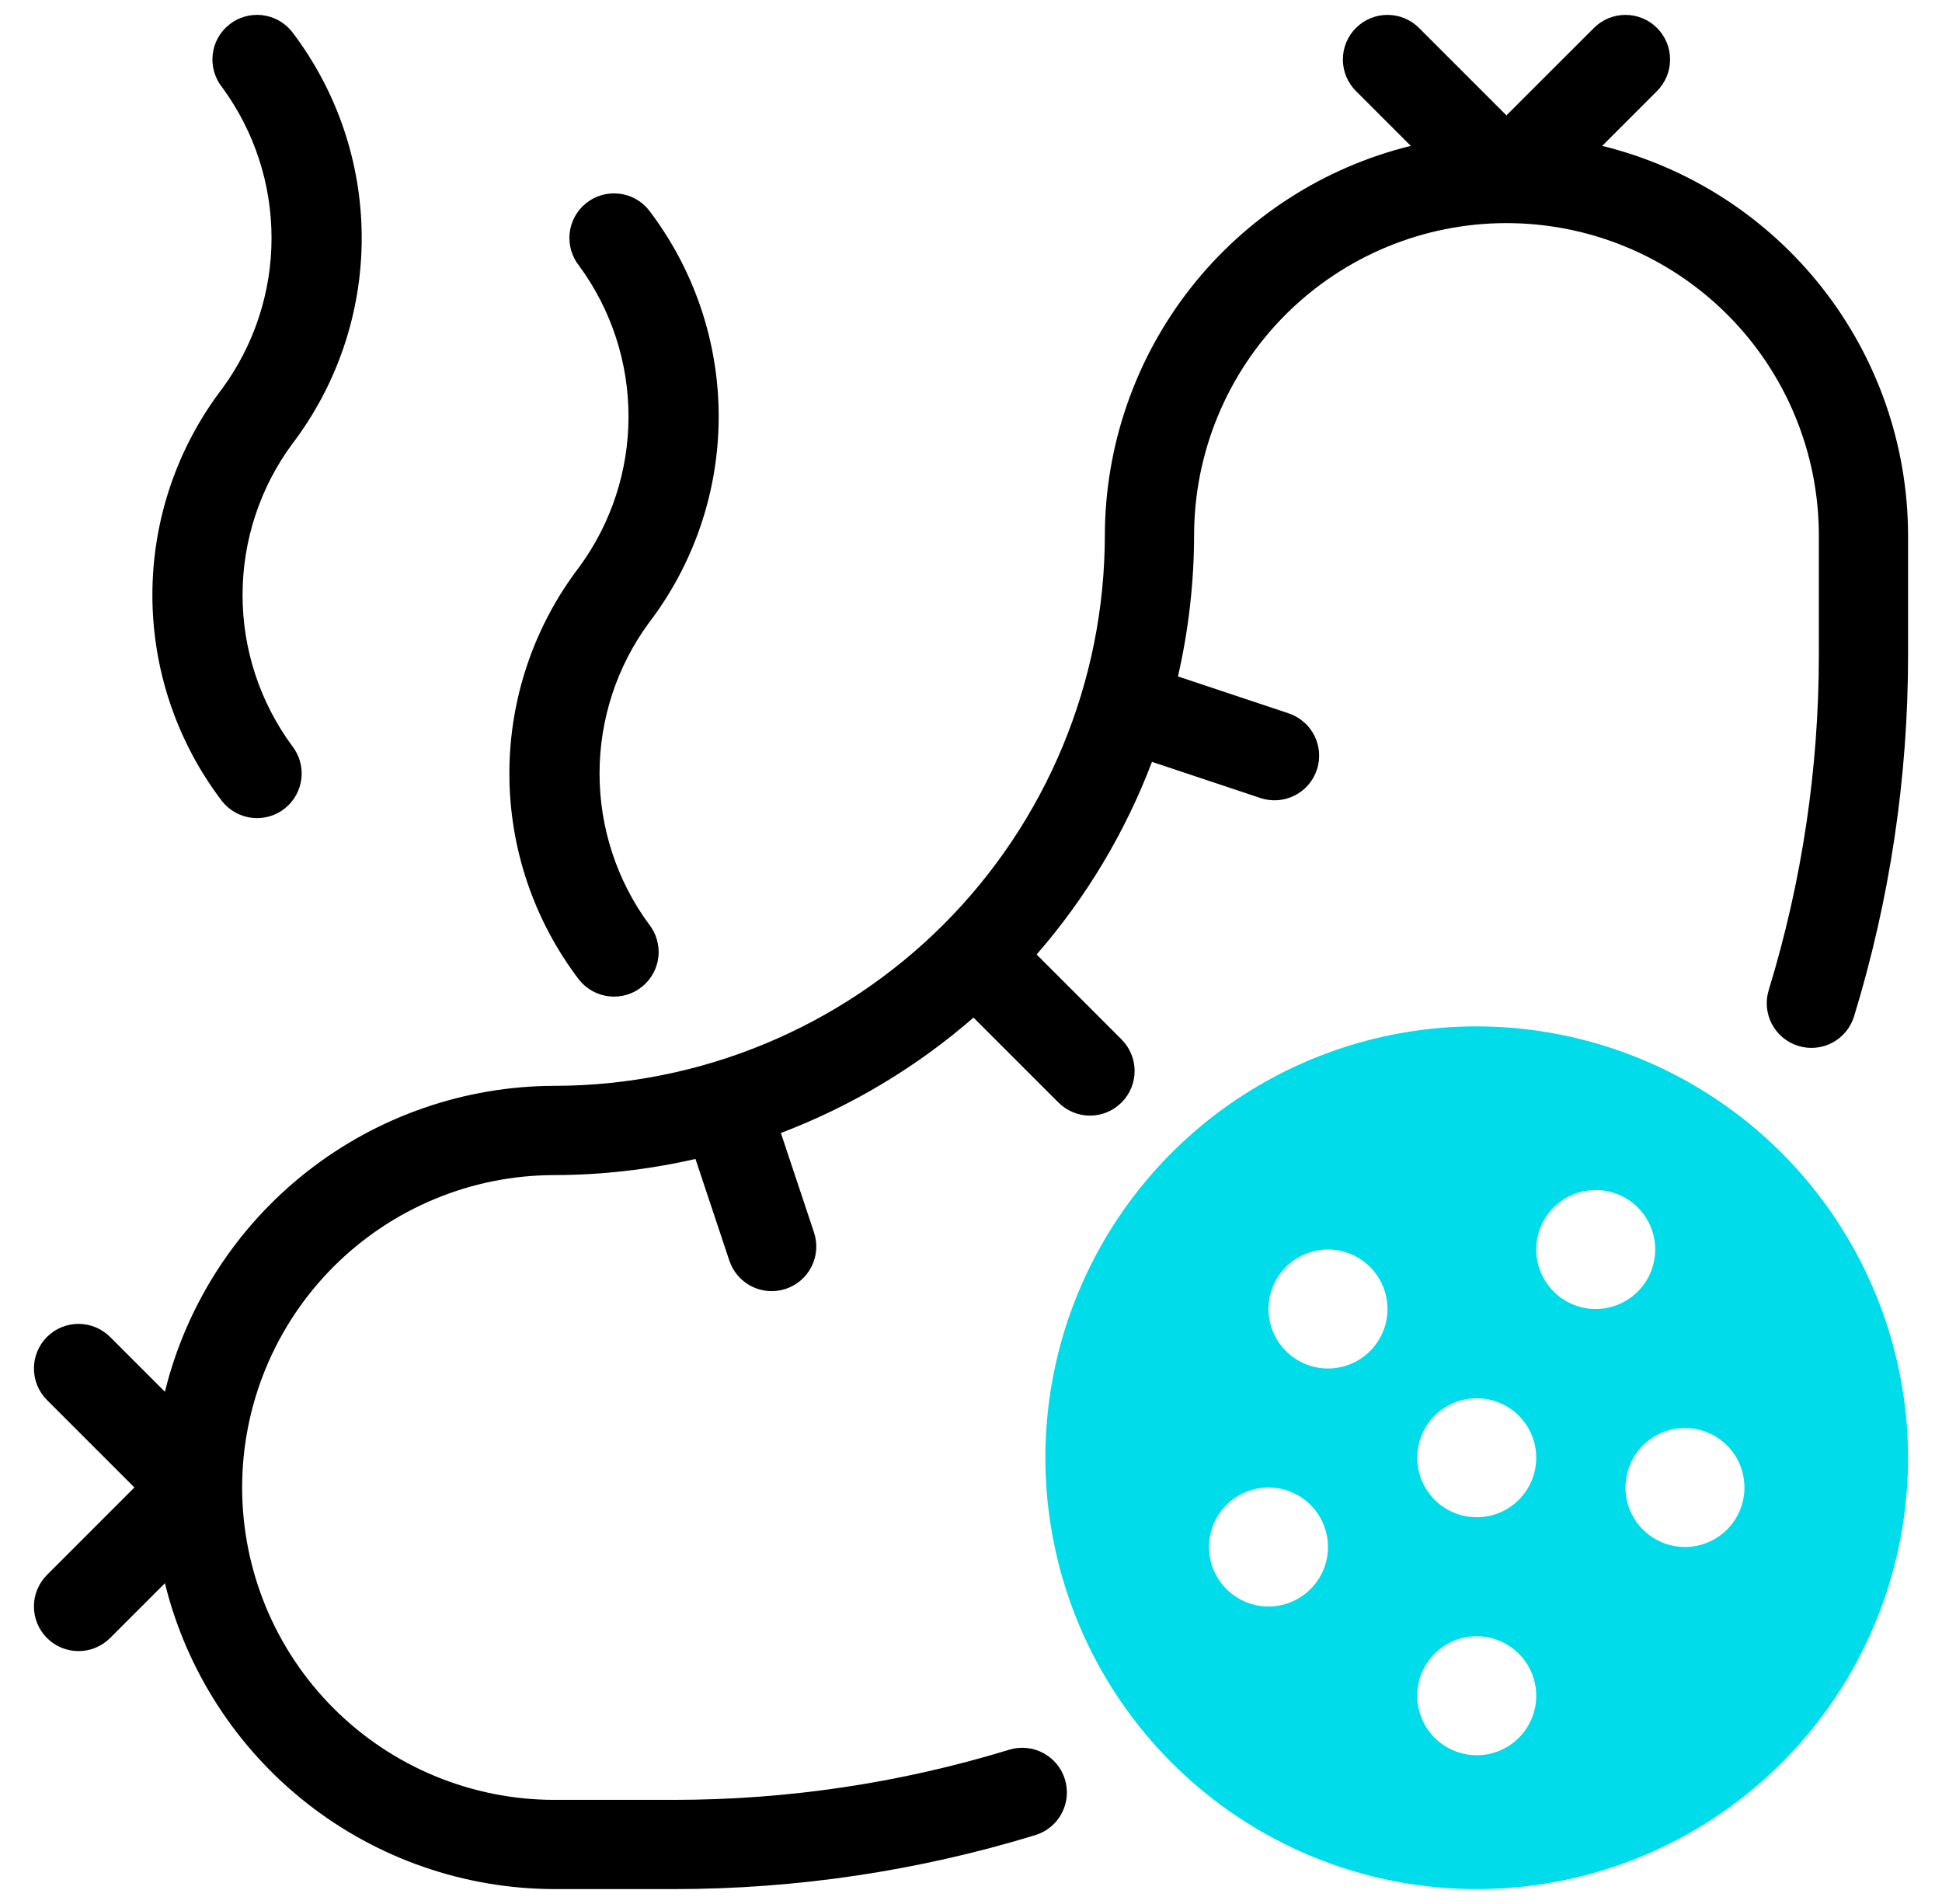
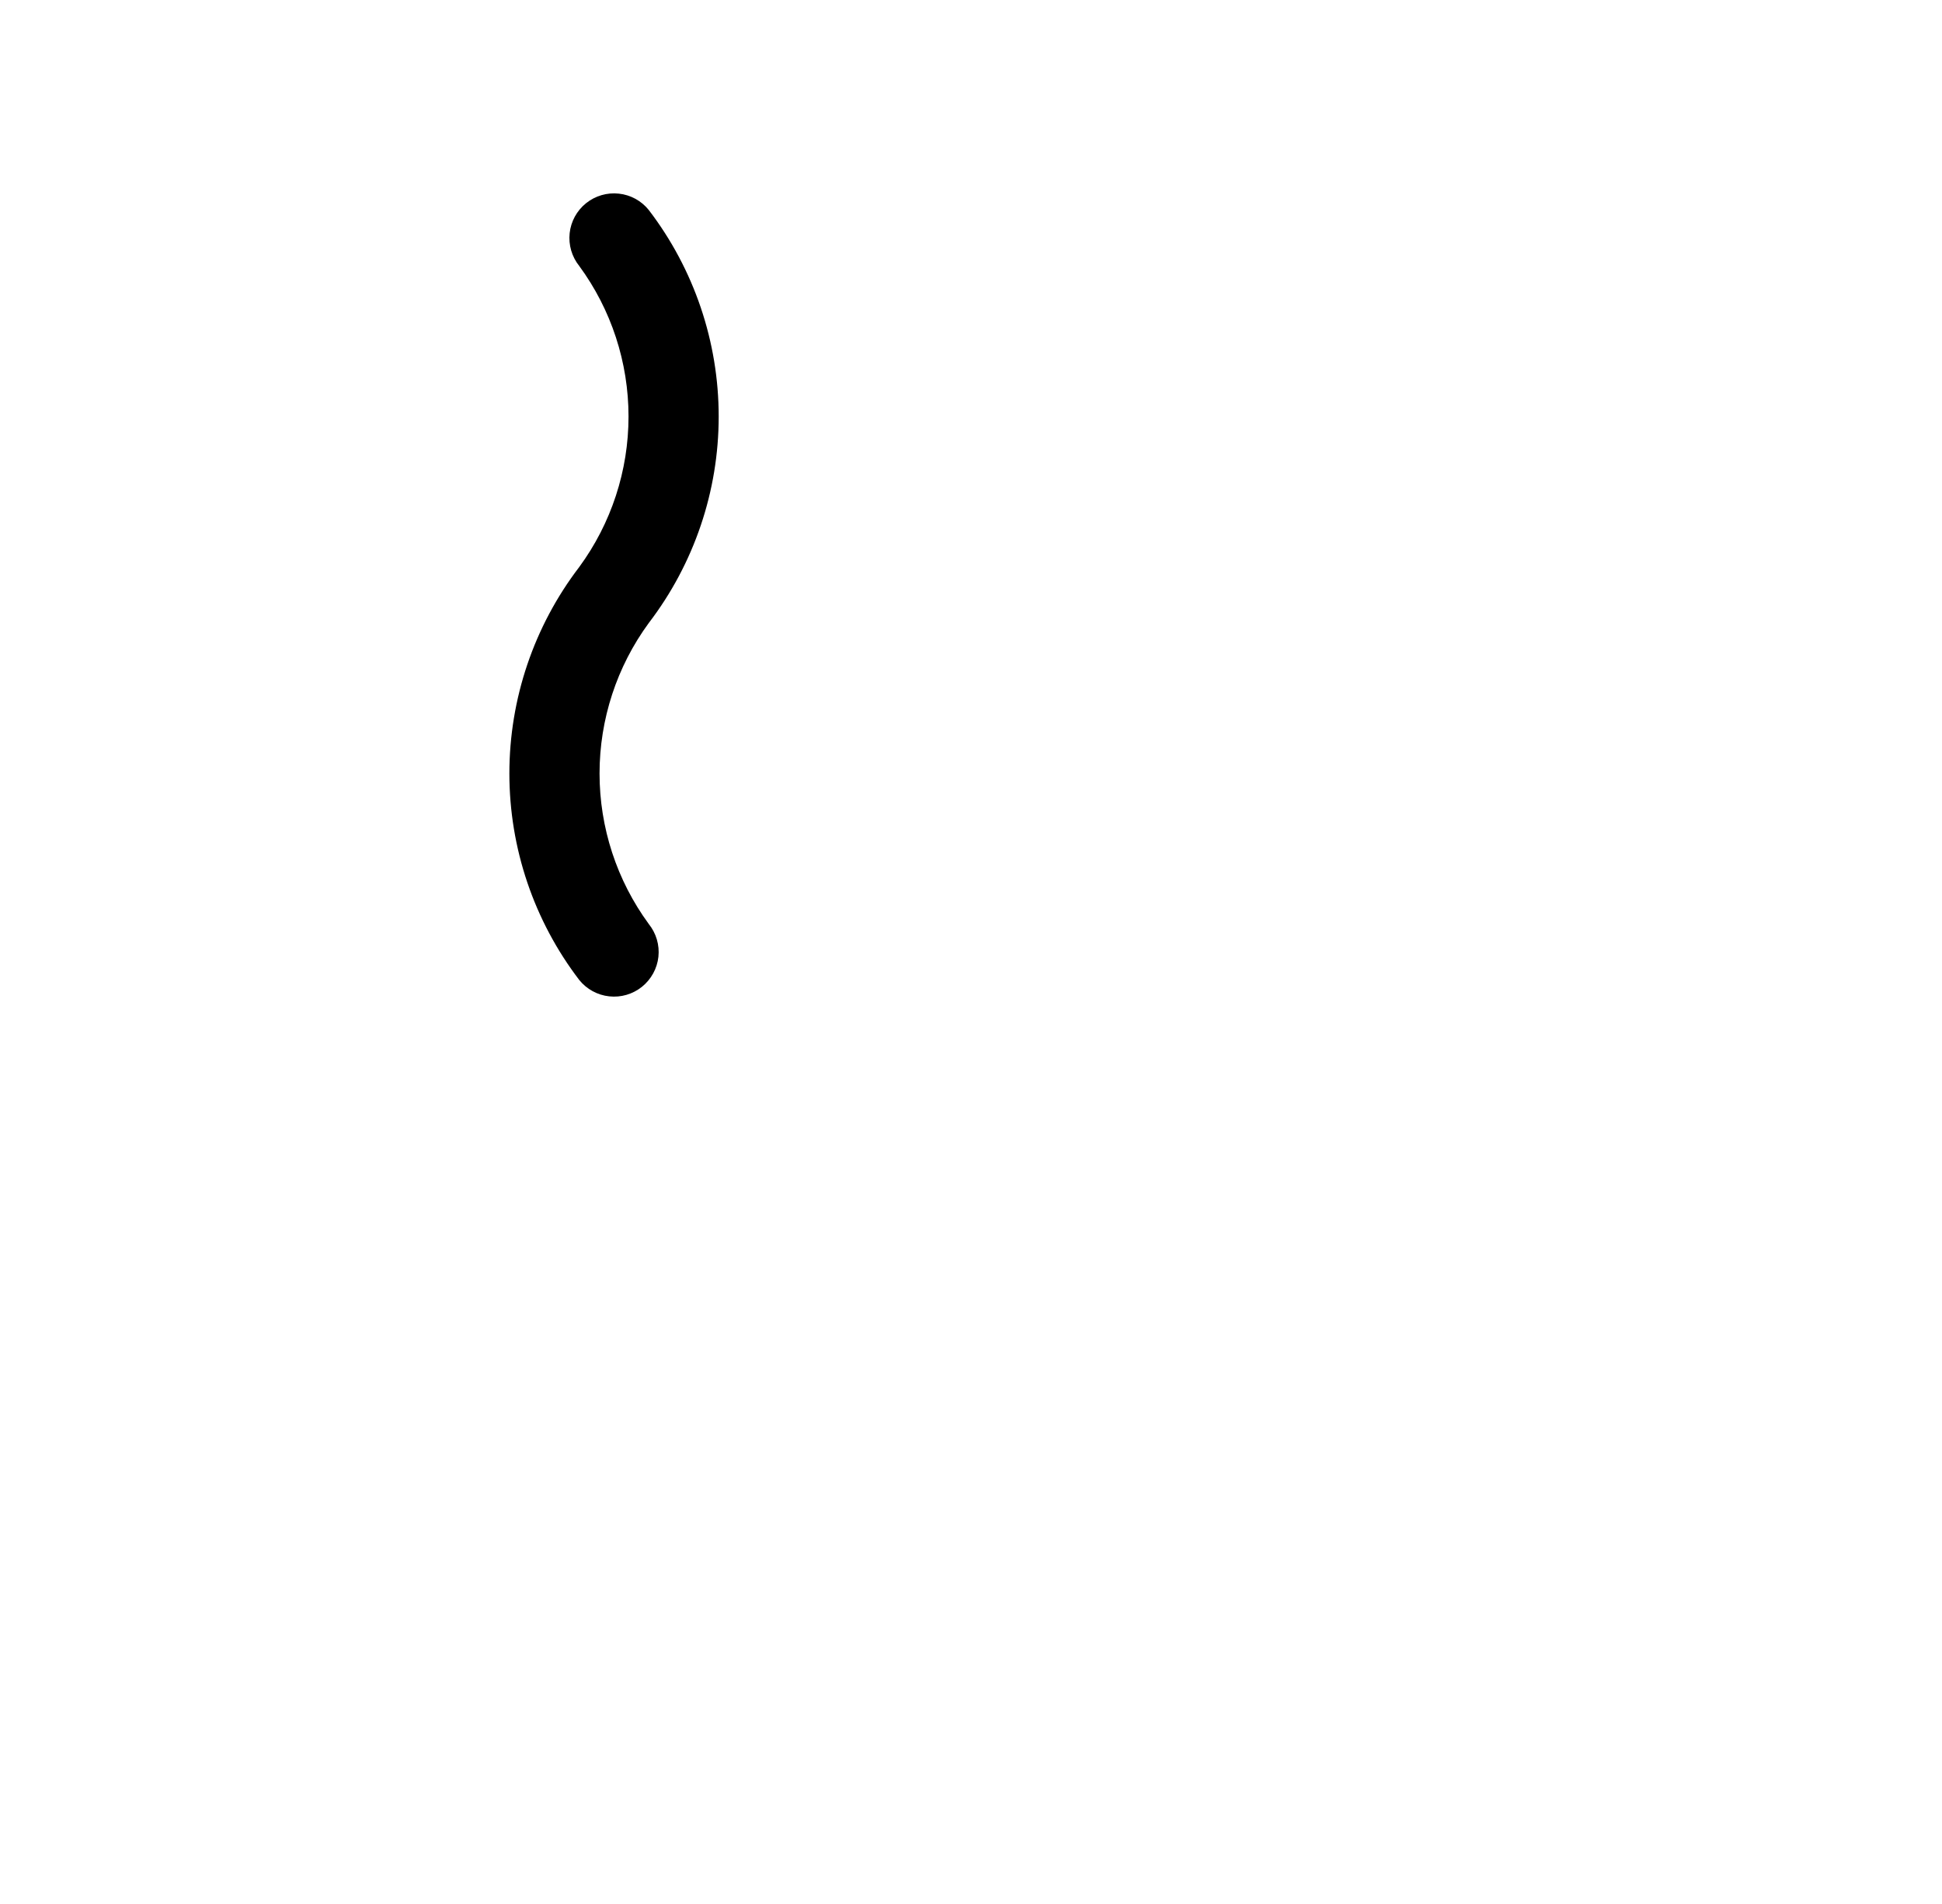
<svg xmlns="http://www.w3.org/2000/svg" width="51" height="50" viewBox="0 0 51 50" fill="none">
  <g clip-path="url(#clip0_551_2149)">
-     <path d="M38.781 26.953C36.541 26.953 34.351 27.617 32.488 28.862C30.625 30.107 29.173 31.876 28.315 33.946C27.458 36.016 27.234 38.294 27.671 40.491C28.108 42.689 29.187 44.707 30.771 46.291C32.355 47.876 34.374 48.955 36.571 49.392C38.769 49.829 41.046 49.605 43.116 48.747C45.186 47.89 46.956 46.438 48.2 44.575C49.445 42.712 50.109 40.522 50.109 38.281C50.106 35.278 48.911 32.399 46.788 30.275C44.664 28.151 41.785 26.957 38.781 26.953ZM33.312 42.188C33.004 42.188 32.701 42.096 32.444 41.924C32.188 41.752 31.987 41.508 31.869 41.223C31.751 40.937 31.72 40.623 31.78 40.32C31.84 40.017 31.989 39.739 32.208 39.52C32.426 39.302 32.705 39.153 33.008 39.093C33.311 39.032 33.625 39.063 33.91 39.181C34.196 39.3 34.44 39.5 34.612 39.757C34.783 40.014 34.875 40.316 34.875 40.625C34.875 41.039 34.71 41.437 34.417 41.73C34.124 42.023 33.727 42.188 33.312 42.188ZM34.875 35.938C34.566 35.938 34.264 35.846 34.007 35.674C33.75 35.502 33.55 35.258 33.431 34.973C33.313 34.687 33.282 34.373 33.343 34.07C33.403 33.767 33.552 33.489 33.77 33.27C33.989 33.052 34.267 32.903 34.57 32.843C34.873 32.782 35.187 32.813 35.473 32.931C35.758 33.05 36.002 33.25 36.174 33.507C36.346 33.764 36.438 34.066 36.438 34.375C36.438 34.789 36.273 35.187 35.98 35.48C35.687 35.773 35.289 35.938 34.875 35.938ZM38.781 46.094C38.472 46.094 38.17 46.002 37.913 45.83C37.656 45.659 37.456 45.415 37.338 45.129C37.219 44.844 37.188 44.529 37.249 44.226C37.309 43.923 37.458 43.645 37.676 43.426C37.895 43.208 38.173 43.059 38.476 42.999C38.779 42.938 39.094 42.969 39.379 43.088C39.665 43.206 39.909 43.406 40.08 43.663C40.252 43.92 40.344 44.222 40.344 44.531C40.344 44.946 40.179 45.343 39.886 45.636C39.593 45.929 39.196 46.094 38.781 46.094ZM38.781 39.844C38.472 39.844 38.17 39.752 37.913 39.58C37.656 39.409 37.456 39.165 37.338 38.879C37.219 38.594 37.188 38.279 37.249 37.976C37.309 37.673 37.458 37.395 37.676 37.176C37.895 36.958 38.173 36.809 38.476 36.749C38.779 36.688 39.094 36.719 39.379 36.838C39.665 36.956 39.909 37.156 40.08 37.413C40.252 37.67 40.344 37.972 40.344 38.281C40.344 38.696 40.179 39.093 39.886 39.386C39.593 39.679 39.196 39.844 38.781 39.844ZM40.344 32.812C40.344 32.504 40.435 32.201 40.607 31.944C40.779 31.688 41.023 31.487 41.308 31.369C41.594 31.251 41.908 31.22 42.211 31.28C42.514 31.34 42.793 31.489 43.011 31.708C43.23 31.926 43.378 32.205 43.439 32.508C43.499 32.811 43.468 33.125 43.35 33.41C43.232 33.696 43.031 33.94 42.774 34.112C42.517 34.283 42.215 34.375 41.906 34.375C41.492 34.375 41.094 34.21 40.801 33.917C40.508 33.624 40.344 33.227 40.344 32.812ZM44.25 40.625C43.941 40.625 43.639 40.533 43.382 40.362C43.125 40.19 42.925 39.946 42.806 39.66C42.688 39.375 42.657 39.061 42.718 38.758C42.778 38.455 42.927 38.176 43.145 37.958C43.364 37.739 43.642 37.59 43.945 37.53C44.248 37.47 44.562 37.501 44.848 37.619C45.133 37.737 45.377 37.938 45.549 38.194C45.721 38.451 45.812 38.754 45.812 39.062C45.812 39.477 45.648 39.874 45.355 40.167C45.062 40.46 44.664 40.625 44.25 40.625Z" fill="#00DCEA" />
-     <path d="M42.076 3.831L43.516 2.391C43.736 2.171 43.859 1.873 43.859 1.562C43.859 1.252 43.736 0.954 43.516 0.734C43.296 0.514 42.998 0.391 42.687 0.391C42.377 0.391 42.079 0.514 41.859 0.734L39.562 3.03L37.266 0.734C37.157 0.625 37.028 0.539 36.886 0.48C36.744 0.421 36.591 0.391 36.437 0.391C36.283 0.391 36.131 0.421 35.989 0.48C35.847 0.539 35.718 0.625 35.609 0.734C35.5 0.843 35.414 0.972 35.355 1.114C35.296 1.256 35.266 1.409 35.266 1.562C35.266 1.716 35.296 1.869 35.355 2.011C35.414 2.153 35.5 2.282 35.609 2.391L37.049 3.831C34.76 4.394 32.725 5.708 31.269 7.562C29.813 9.416 29.02 11.705 29.015 14.062C29.011 17.894 27.487 21.568 24.778 24.278C22.068 26.987 18.394 28.511 14.562 28.515C12.205 28.52 9.916 29.313 8.062 30.769C6.208 32.225 4.894 34.26 4.331 36.549L2.891 35.109C2.782 35 2.653 34.914 2.511 34.855C2.369 34.796 2.216 34.766 2.062 34.766C1.909 34.766 1.756 34.796 1.614 34.855C1.472 34.914 1.343 35 1.234 35.109C1.125 35.218 1.039 35.347 0.98 35.489C0.921 35.631 0.891 35.783 0.891 35.937C0.891 36.091 0.921 36.244 0.98 36.386C1.039 36.528 1.125 36.657 1.234 36.766L3.53 39.062L1.234 41.359C1.125 41.468 1.039 41.597 0.98 41.739C0.921 41.881 0.891 42.033 0.891 42.187C0.891 42.341 0.921 42.494 0.98 42.636C1.039 42.778 1.125 42.907 1.234 43.016C1.343 43.125 1.472 43.211 1.614 43.27C1.756 43.329 1.909 43.359 2.062 43.359C2.216 43.359 2.369 43.329 2.511 43.27C2.653 43.211 2.782 43.125 2.891 43.016L4.331 41.576C4.894 43.865 6.208 45.9 8.062 47.356C9.916 48.812 12.205 49.605 14.562 49.609H17.687C20.908 49.611 24.11 49.133 27.19 48.191C27.487 48.1 27.736 47.895 27.882 47.62C28.027 47.345 28.058 47.024 27.967 46.727C27.876 46.43 27.671 46.181 27.396 46.035C27.122 45.889 26.8 45.858 26.503 45.949C23.646 46.824 20.675 47.267 17.687 47.266H14.562C12.387 47.266 10.3 46.401 8.762 44.863C7.224 43.325 6.359 41.238 6.359 39.062C6.359 36.887 7.224 34.8 8.762 33.262C10.3 31.724 12.387 30.859 14.562 30.859C15.808 30.856 17.05 30.713 18.264 30.435L19.154 33.105C19.252 33.4 19.464 33.644 19.742 33.783C20.02 33.922 20.341 33.944 20.636 33.846C20.931 33.748 21.175 33.536 21.314 33.258C21.453 32.98 21.475 32.659 21.377 32.364L20.507 29.753C22.359 29.049 24.072 28.023 25.566 26.723L27.796 28.953C28.016 29.173 28.314 29.297 28.625 29.297C28.936 29.297 29.234 29.173 29.453 28.953C29.673 28.734 29.797 28.436 29.797 28.125C29.797 27.814 29.673 27.516 29.453 27.296L27.223 25.066C28.524 23.572 29.549 21.859 30.253 20.007L33.098 20.956C33.244 21.005 33.398 21.024 33.552 21.014C33.706 21.003 33.856 20.962 33.994 20.893C34.132 20.825 34.255 20.729 34.356 20.613C34.457 20.497 34.534 20.362 34.583 20.215C34.631 20.069 34.651 19.915 34.64 19.761C34.629 19.608 34.588 19.458 34.519 19.32C34.45 19.182 34.354 19.059 34.238 18.959C34.121 18.858 33.986 18.781 33.84 18.732L30.935 17.764C31.213 16.55 31.356 15.308 31.359 14.062C31.359 11.887 32.224 9.8 33.762 8.262C35.3 6.724 37.387 5.859 39.562 5.859C41.738 5.859 43.825 6.724 45.363 8.262C46.901 9.8 47.766 11.887 47.766 14.062V17.187C47.767 20.175 47.324 23.146 46.449 26.003C46.358 26.3 46.389 26.622 46.535 26.896C46.681 27.171 46.93 27.376 47.227 27.467C47.524 27.558 47.845 27.527 48.12 27.382C48.395 27.236 48.6 26.987 48.691 26.69C49.633 23.61 50.111 20.408 50.109 17.187V14.062C50.105 11.705 49.312 9.416 47.856 7.562C46.4 5.708 44.365 4.394 42.076 3.831Z" fill="black" />
-     <path d="M5.837 21.047C6.032 21.289 6.315 21.444 6.624 21.478C6.933 21.511 7.243 21.421 7.485 21.226C7.727 21.031 7.882 20.748 7.916 20.439C7.949 20.13 7.858 19.82 7.664 19.578C6.823 18.431 6.37 17.047 6.37 15.625C6.37 14.203 6.823 12.819 7.664 11.672C8.854 10.115 9.499 8.21 9.499 6.25C9.499 4.29 8.854 2.385 7.664 0.828C7.567 0.708 7.448 0.608 7.313 0.534C7.178 0.46 7.03 0.414 6.877 0.397C6.567 0.364 6.258 0.454 6.016 0.649C5.773 0.844 5.618 1.127 5.585 1.436C5.552 1.745 5.642 2.055 5.837 2.297C6.678 3.444 7.131 4.828 7.131 6.25C7.131 7.672 6.678 9.056 5.837 10.203C4.647 11.76 4.002 13.665 4.002 15.625C4.002 17.585 4.647 19.49 5.837 21.047Z" fill="black" />
    <path d="M15.212 25.735C15.407 25.977 15.69 26.132 15.999 26.165C16.308 26.199 16.618 26.108 16.86 25.913C17.102 25.718 17.257 25.435 17.291 25.126C17.324 24.817 17.233 24.508 17.038 24.265C16.198 23.119 15.745 21.734 15.745 20.312C15.745 18.891 16.198 17.506 17.038 16.36C18.229 14.803 18.874 12.897 18.874 10.938C18.874 8.978 18.229 7.072 17.038 5.515C16.844 5.273 16.561 5.118 16.252 5.085C15.942 5.051 15.633 5.142 15.39 5.337C15.148 5.532 14.993 5.815 14.96 6.124C14.927 6.433 15.017 6.742 15.212 6.985C16.053 8.131 16.506 9.516 16.506 10.938C16.506 12.359 16.053 13.744 15.212 14.89C14.022 16.447 13.377 18.353 13.377 20.312C13.377 22.272 14.022 24.178 15.212 25.735Z" fill="black" />
  </g>
  <defs>
    <clipPath id="clip0_551_2149">
      <rect width="50" height="50" fill="white" transform="translate(0.5)" />
    </clipPath>
  </defs>
</svg>